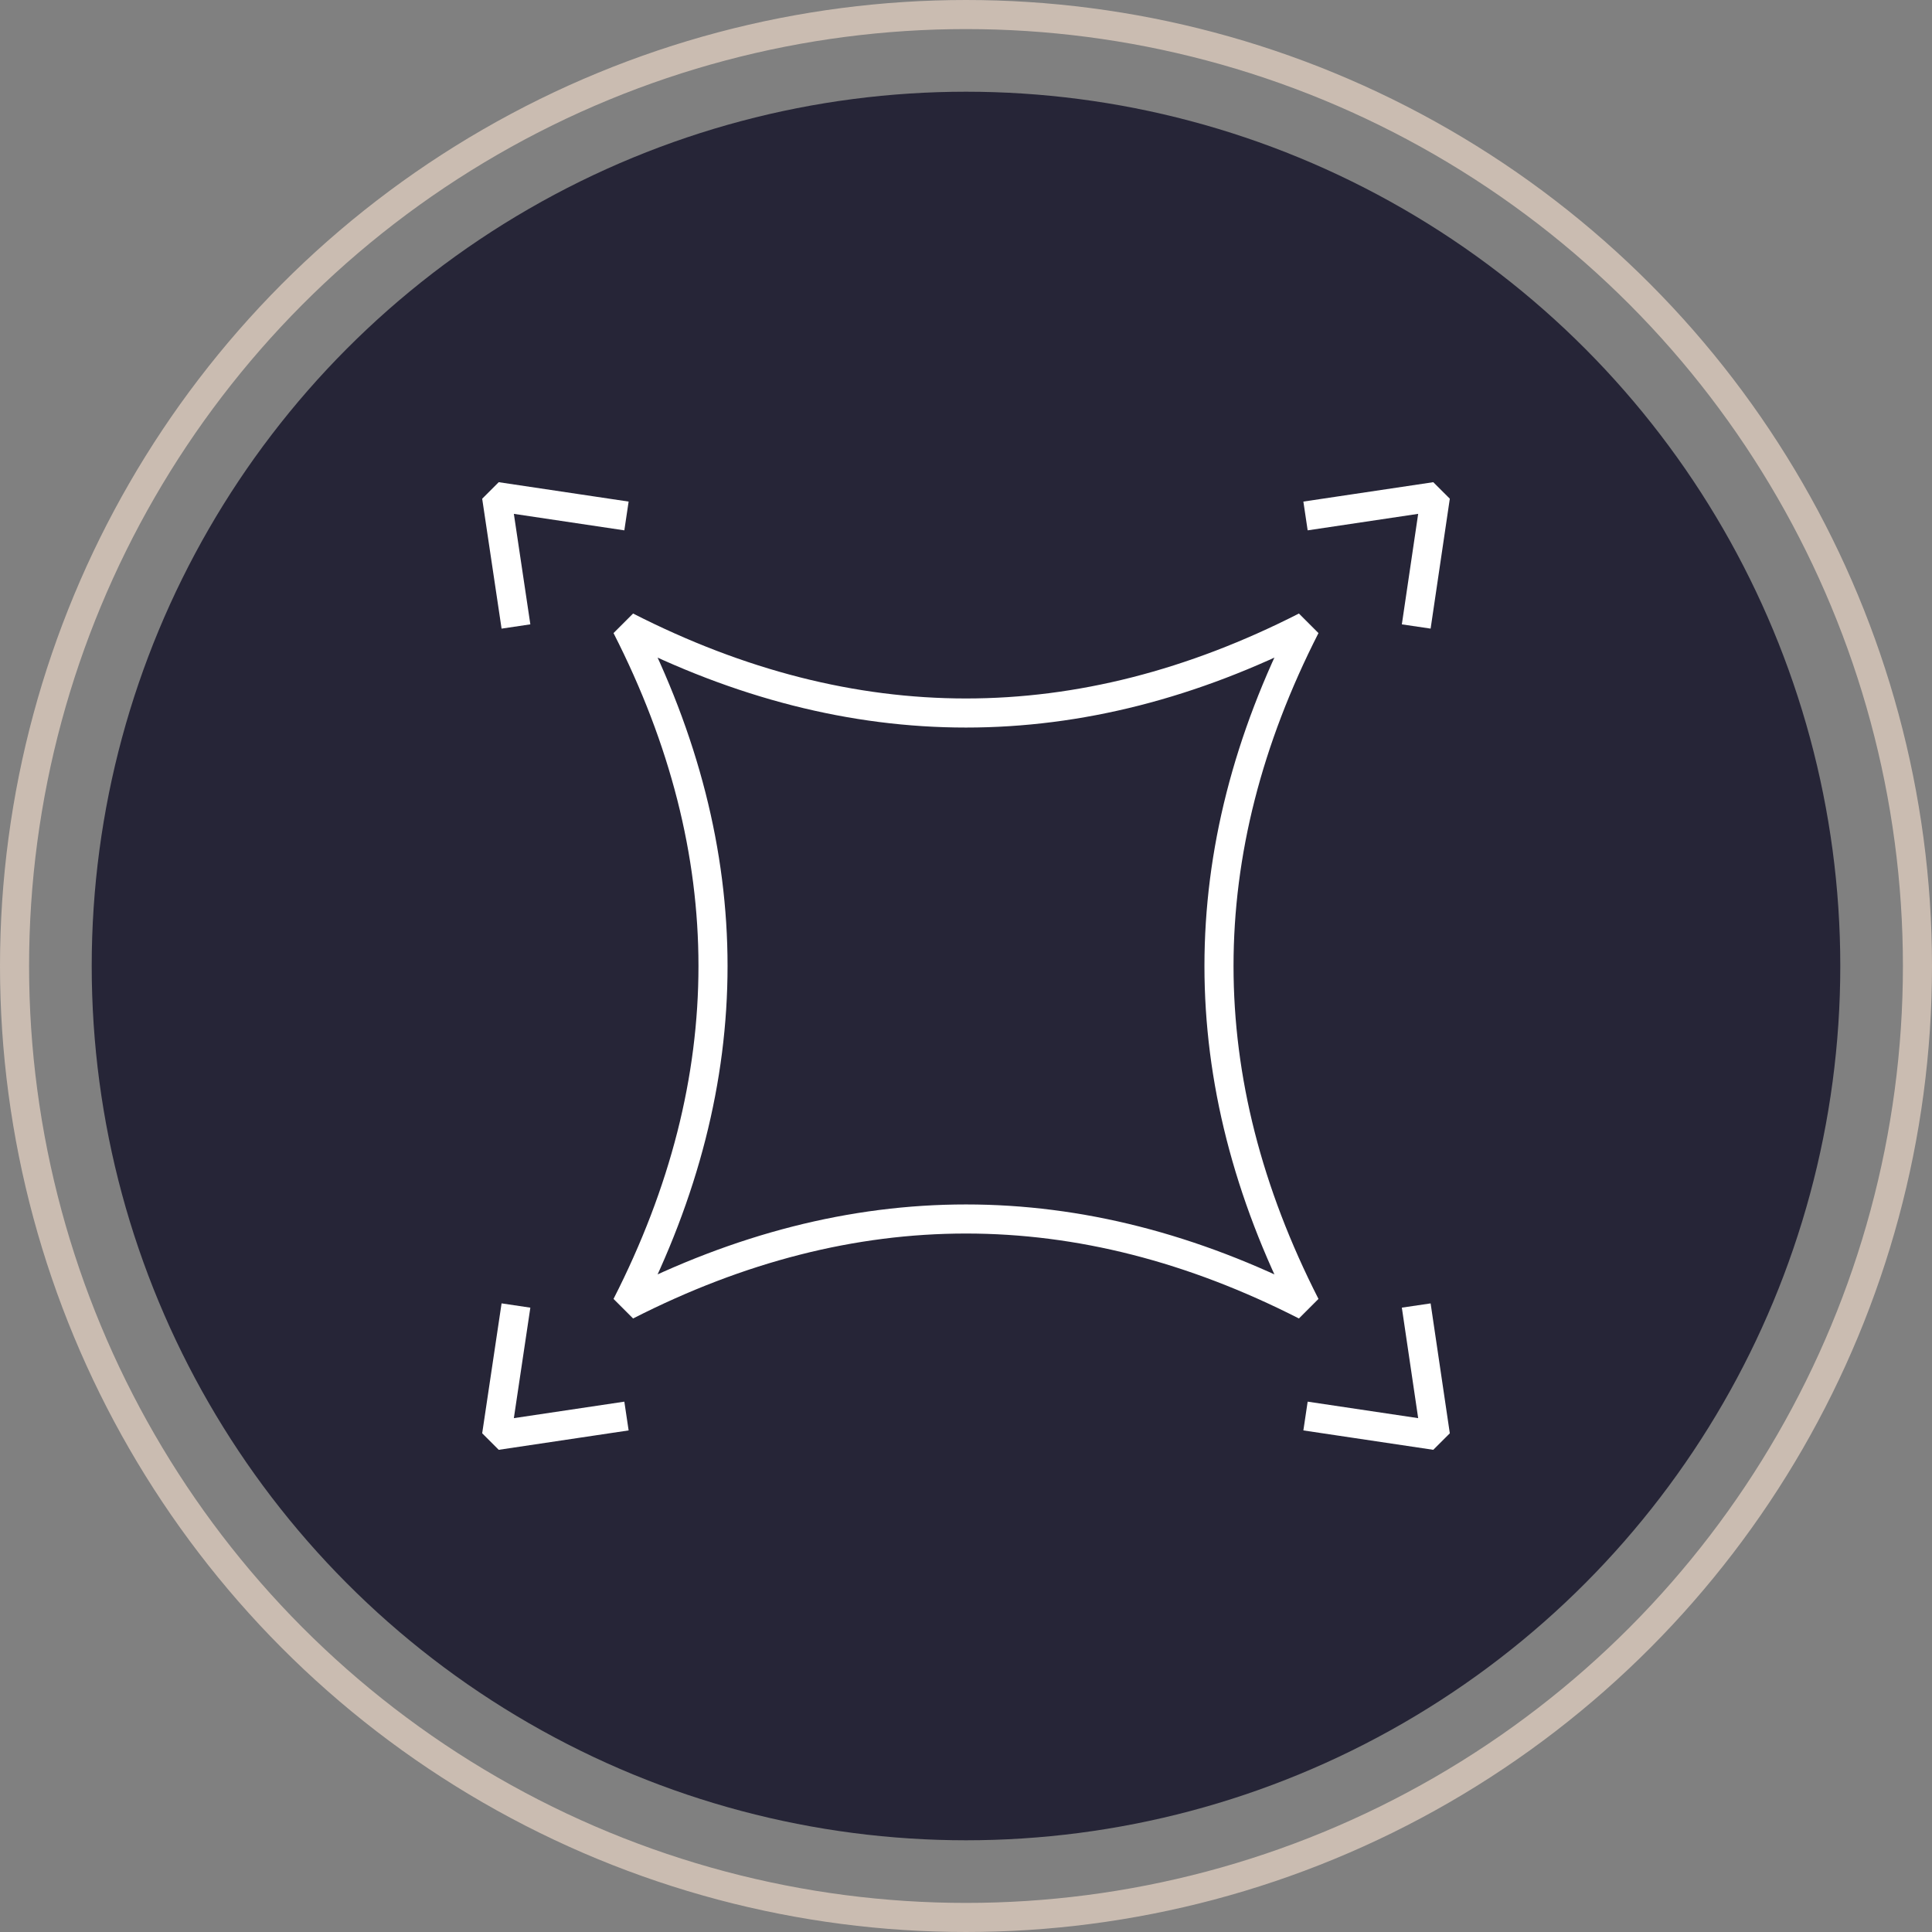
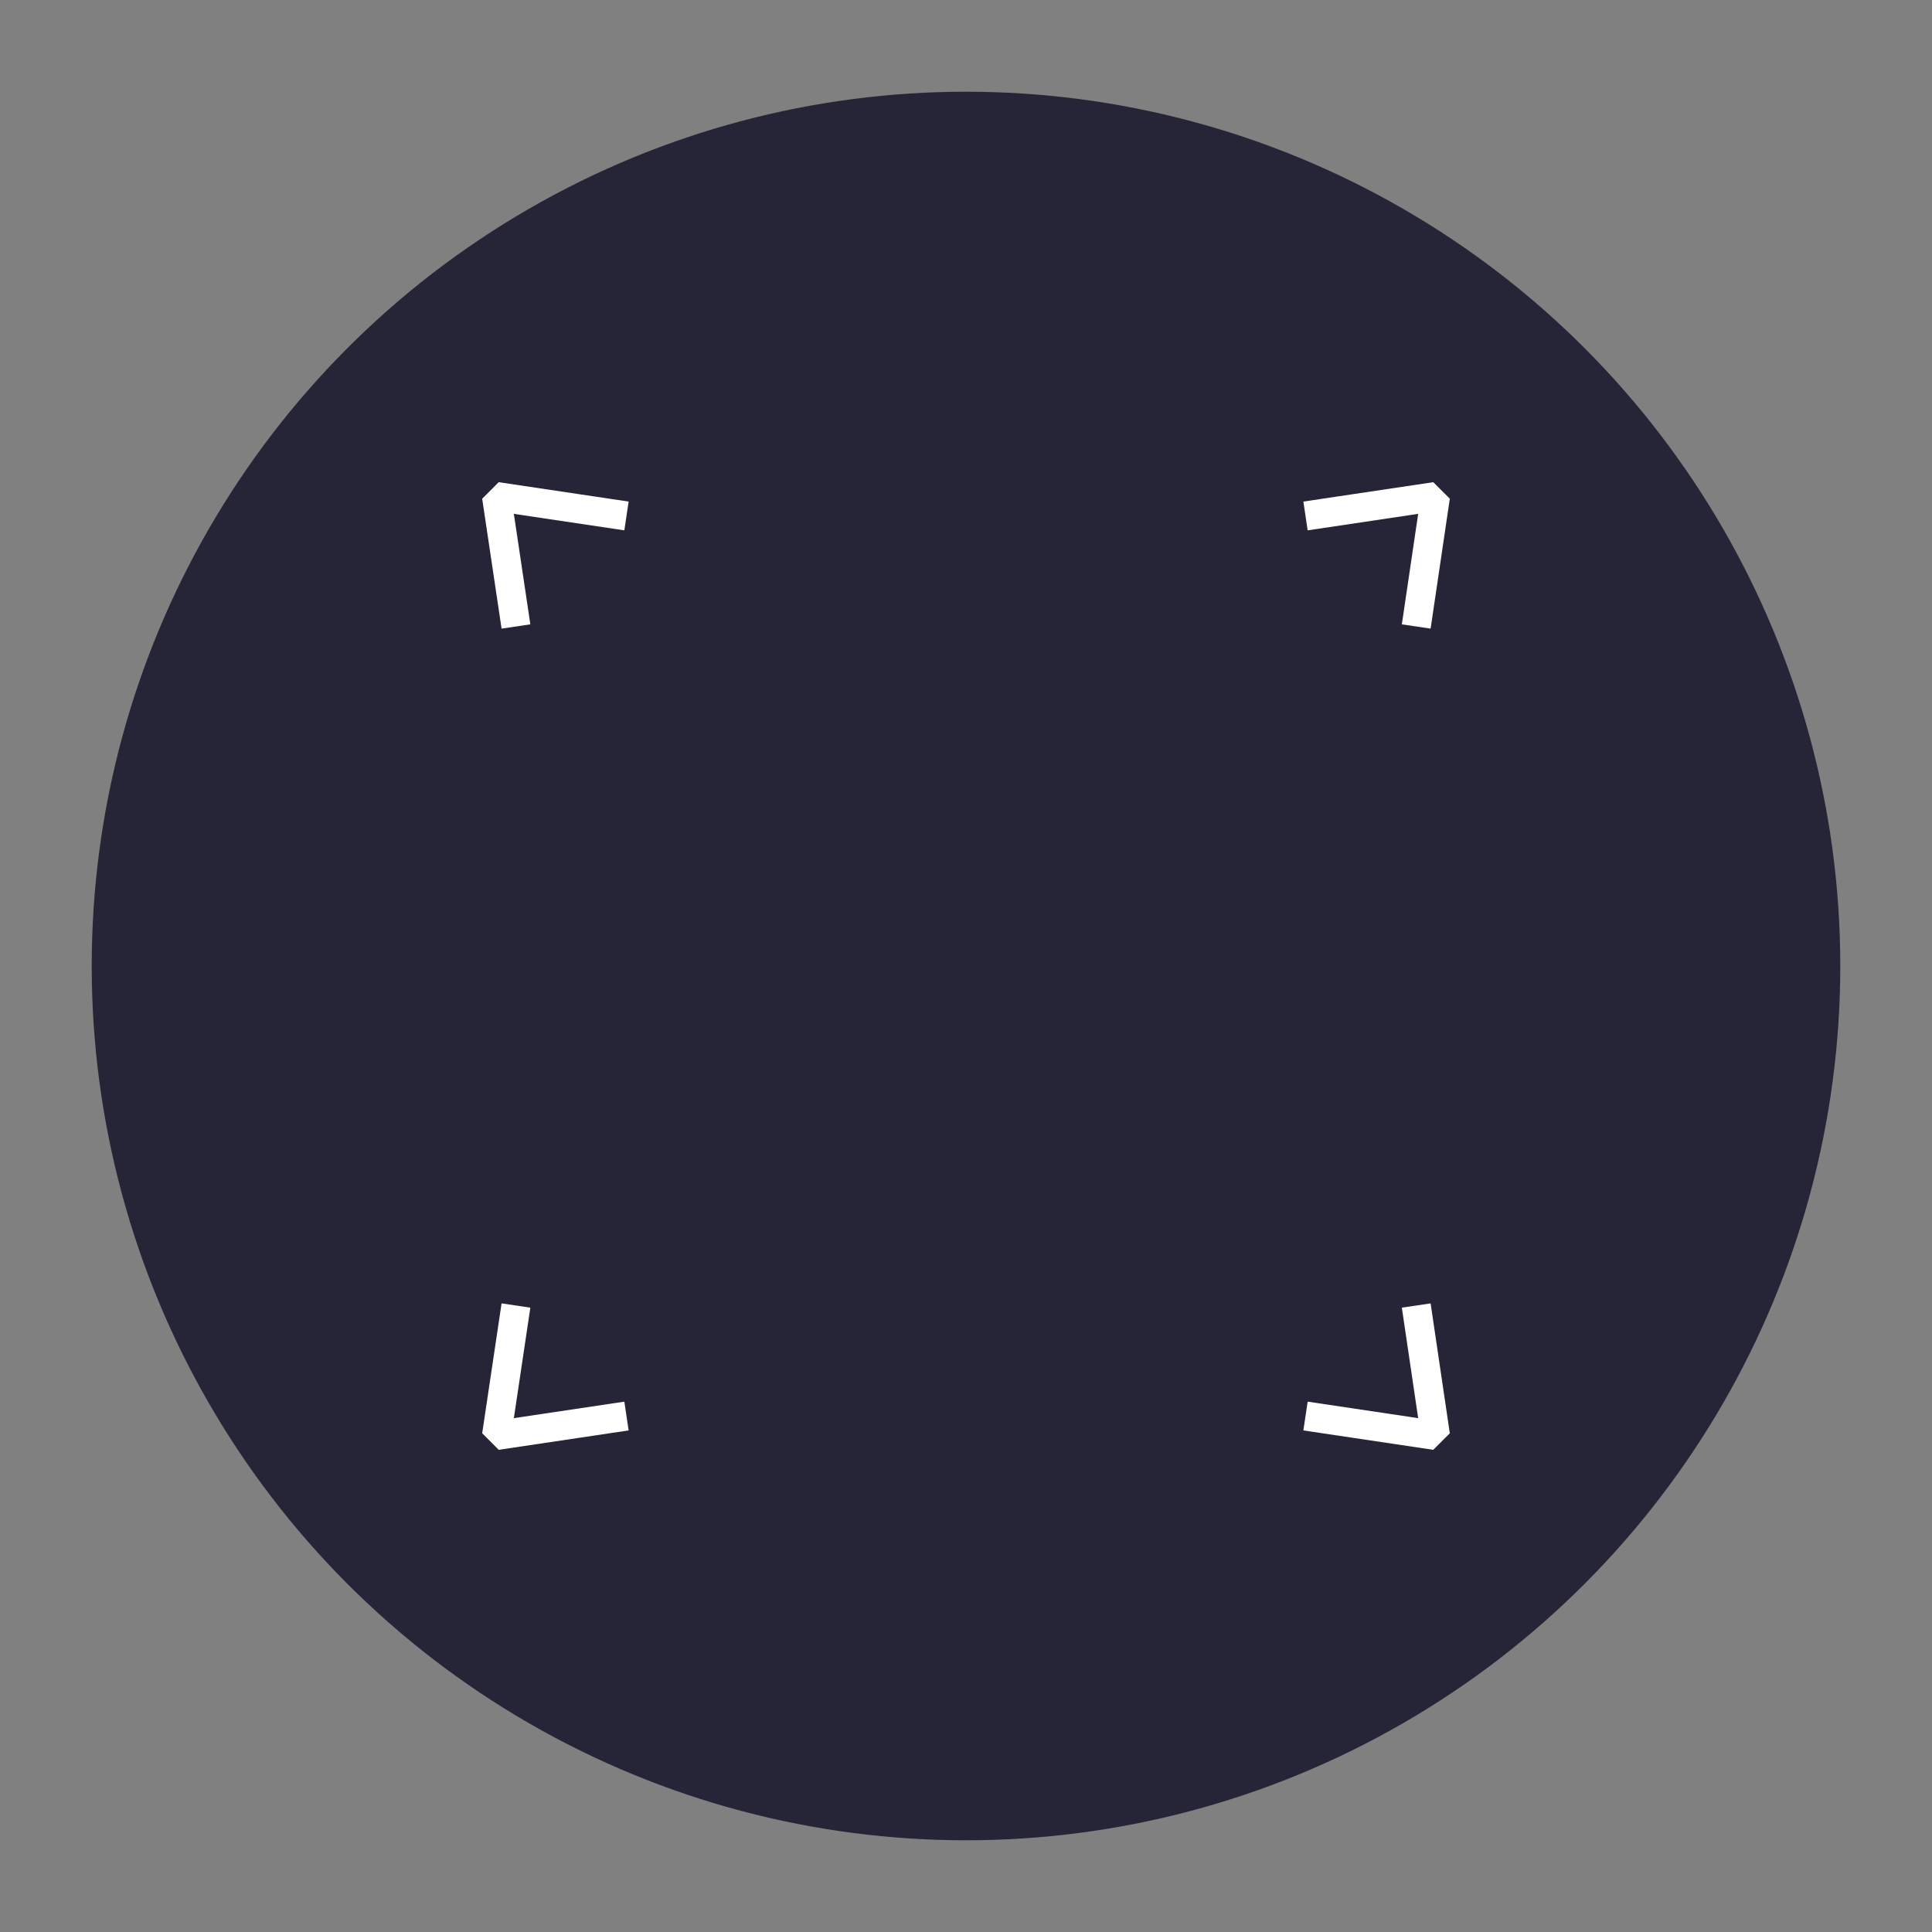
<svg xmlns="http://www.w3.org/2000/svg" viewBox="0 0 99.64 99.64" data-name="Layer 2" id="Layer_2">
  <rect x="0" y="0" width="99.64" height="99.64" fill="#808080" stroke="none" />
  <defs>
    <style>
      .cls-1 {
        fill: #262537;
        stroke-width: 0px;
      }

      .cls-2 {
        stroke: #fff;
        stroke-linejoin: bevel;
      }

      .cls-2, .cls-3 {
        fill: none;
        stroke-width: 1.5px;
      }

      .cls-3 {
        stroke: #cabcb1;
        stroke-miterlimit: 10;
      }
    </style>
  </defs>
  <g data-name="Layer 1" id="Layer_1-2">
    <circle r="45.09" cy="49.82" cx="49.82" class="cls-1" />
-     <circle r="49.07" cy="49.82" cx="49.82" class="cls-3" />
    <g>
-       <path d="M67.33,32.31c-5.95,11.67-5.95,23.35,0,35.02-11.67-5.95-23.35-5.95-35.02,0,5.95-11.67,5.95-23.35,0-35.02,11.67,5.95,23.35,5.95,35.02,0Z" class="cls-2" />
+       <path d="M67.33,32.31Z" class="cls-2" />
      <polyline points="32.31 26.61 25.61 25.61 26.61 32.31" class="cls-2" />
      <polyline points="67.33 26.61 74.03 25.61 73.04 32.31" class="cls-2" />
      <polyline points="32.31 73.03 25.61 74.03 26.61 67.33" class="cls-2" />
      <polyline points="67.33 73.03 74.03 74.03 73.04 67.33" class="cls-2" />
    </g>
  </g>
</svg>